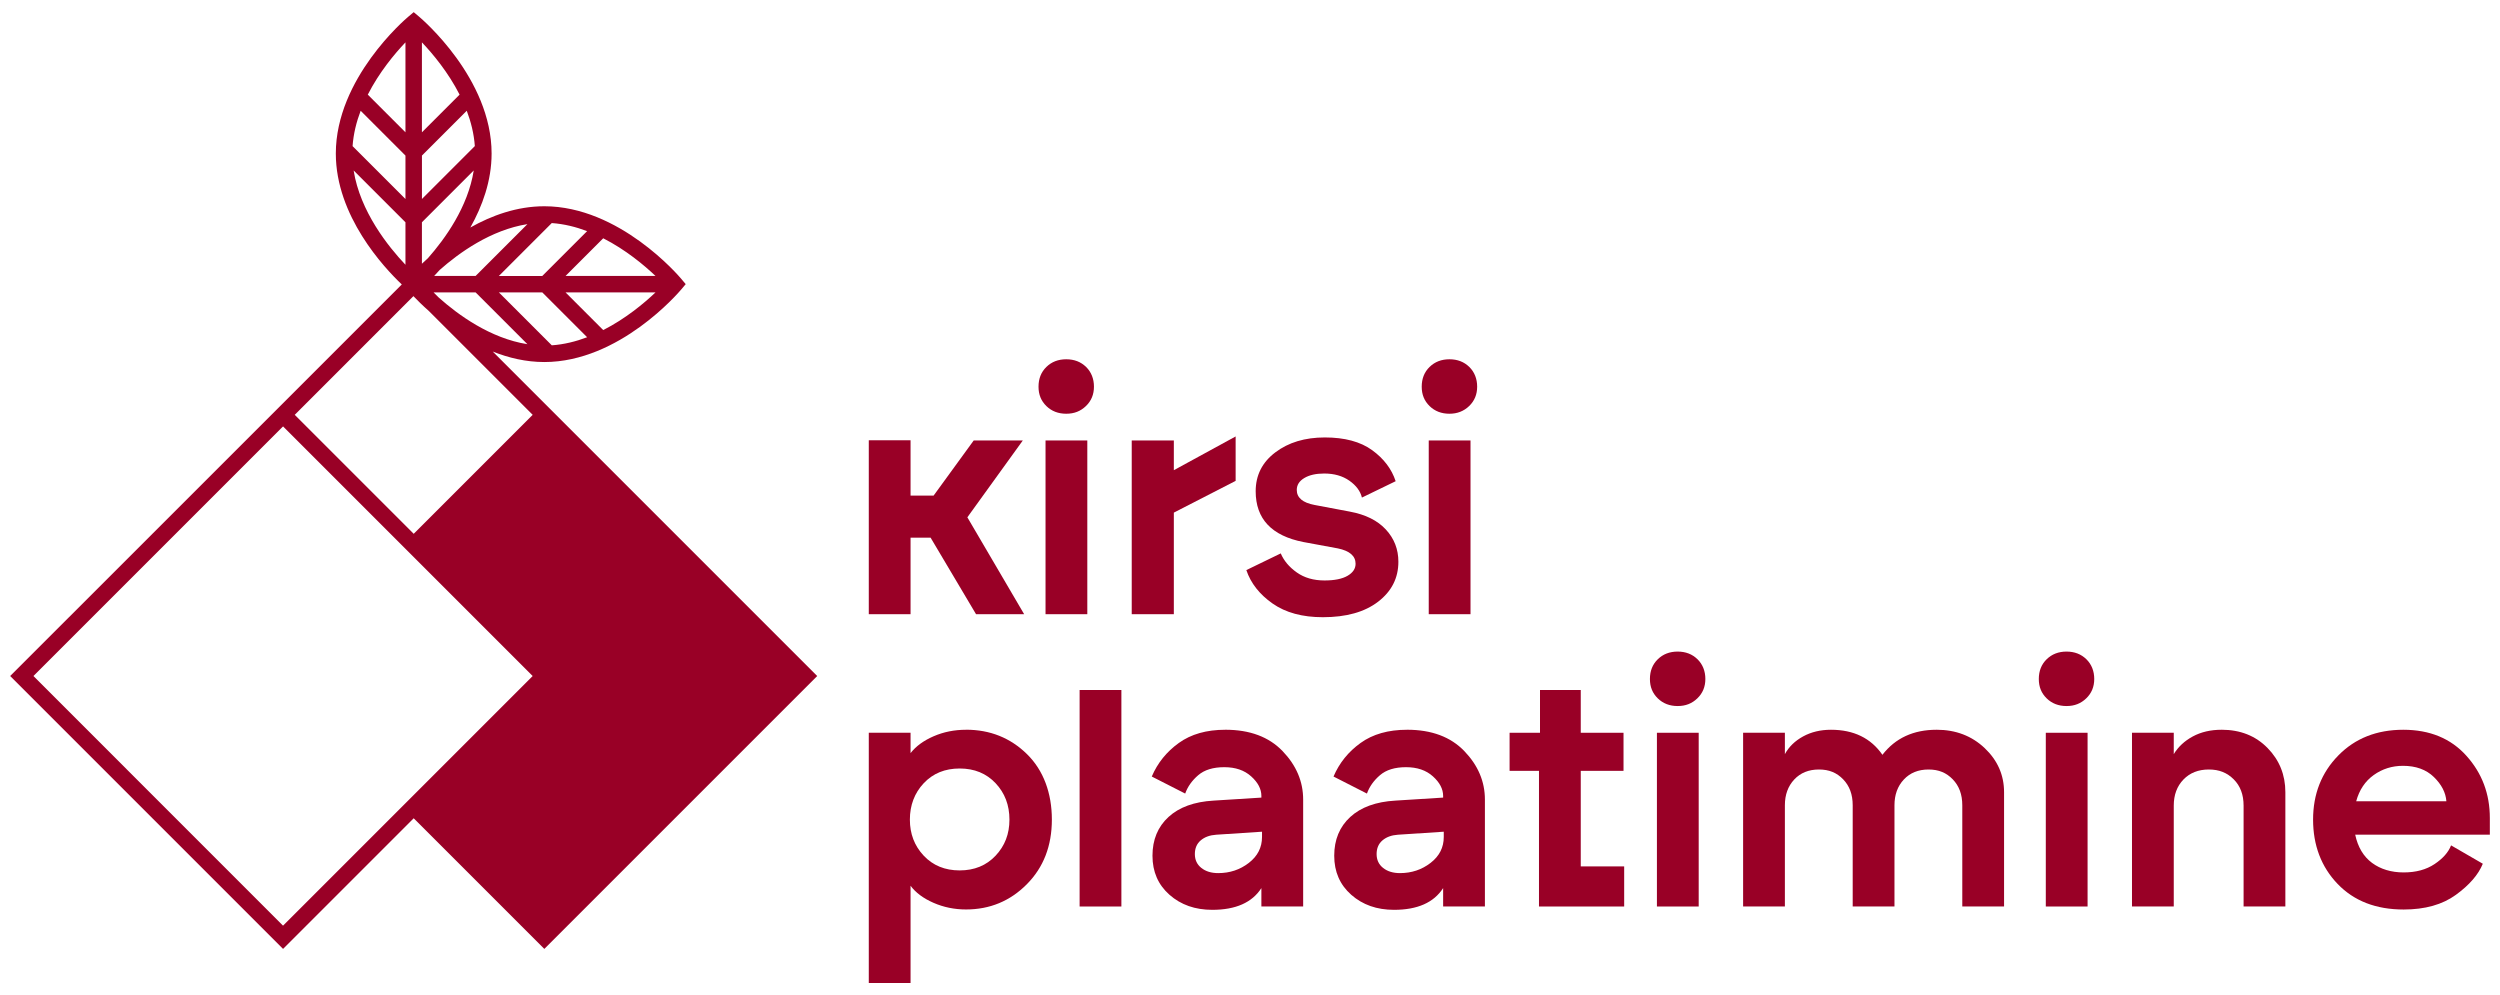
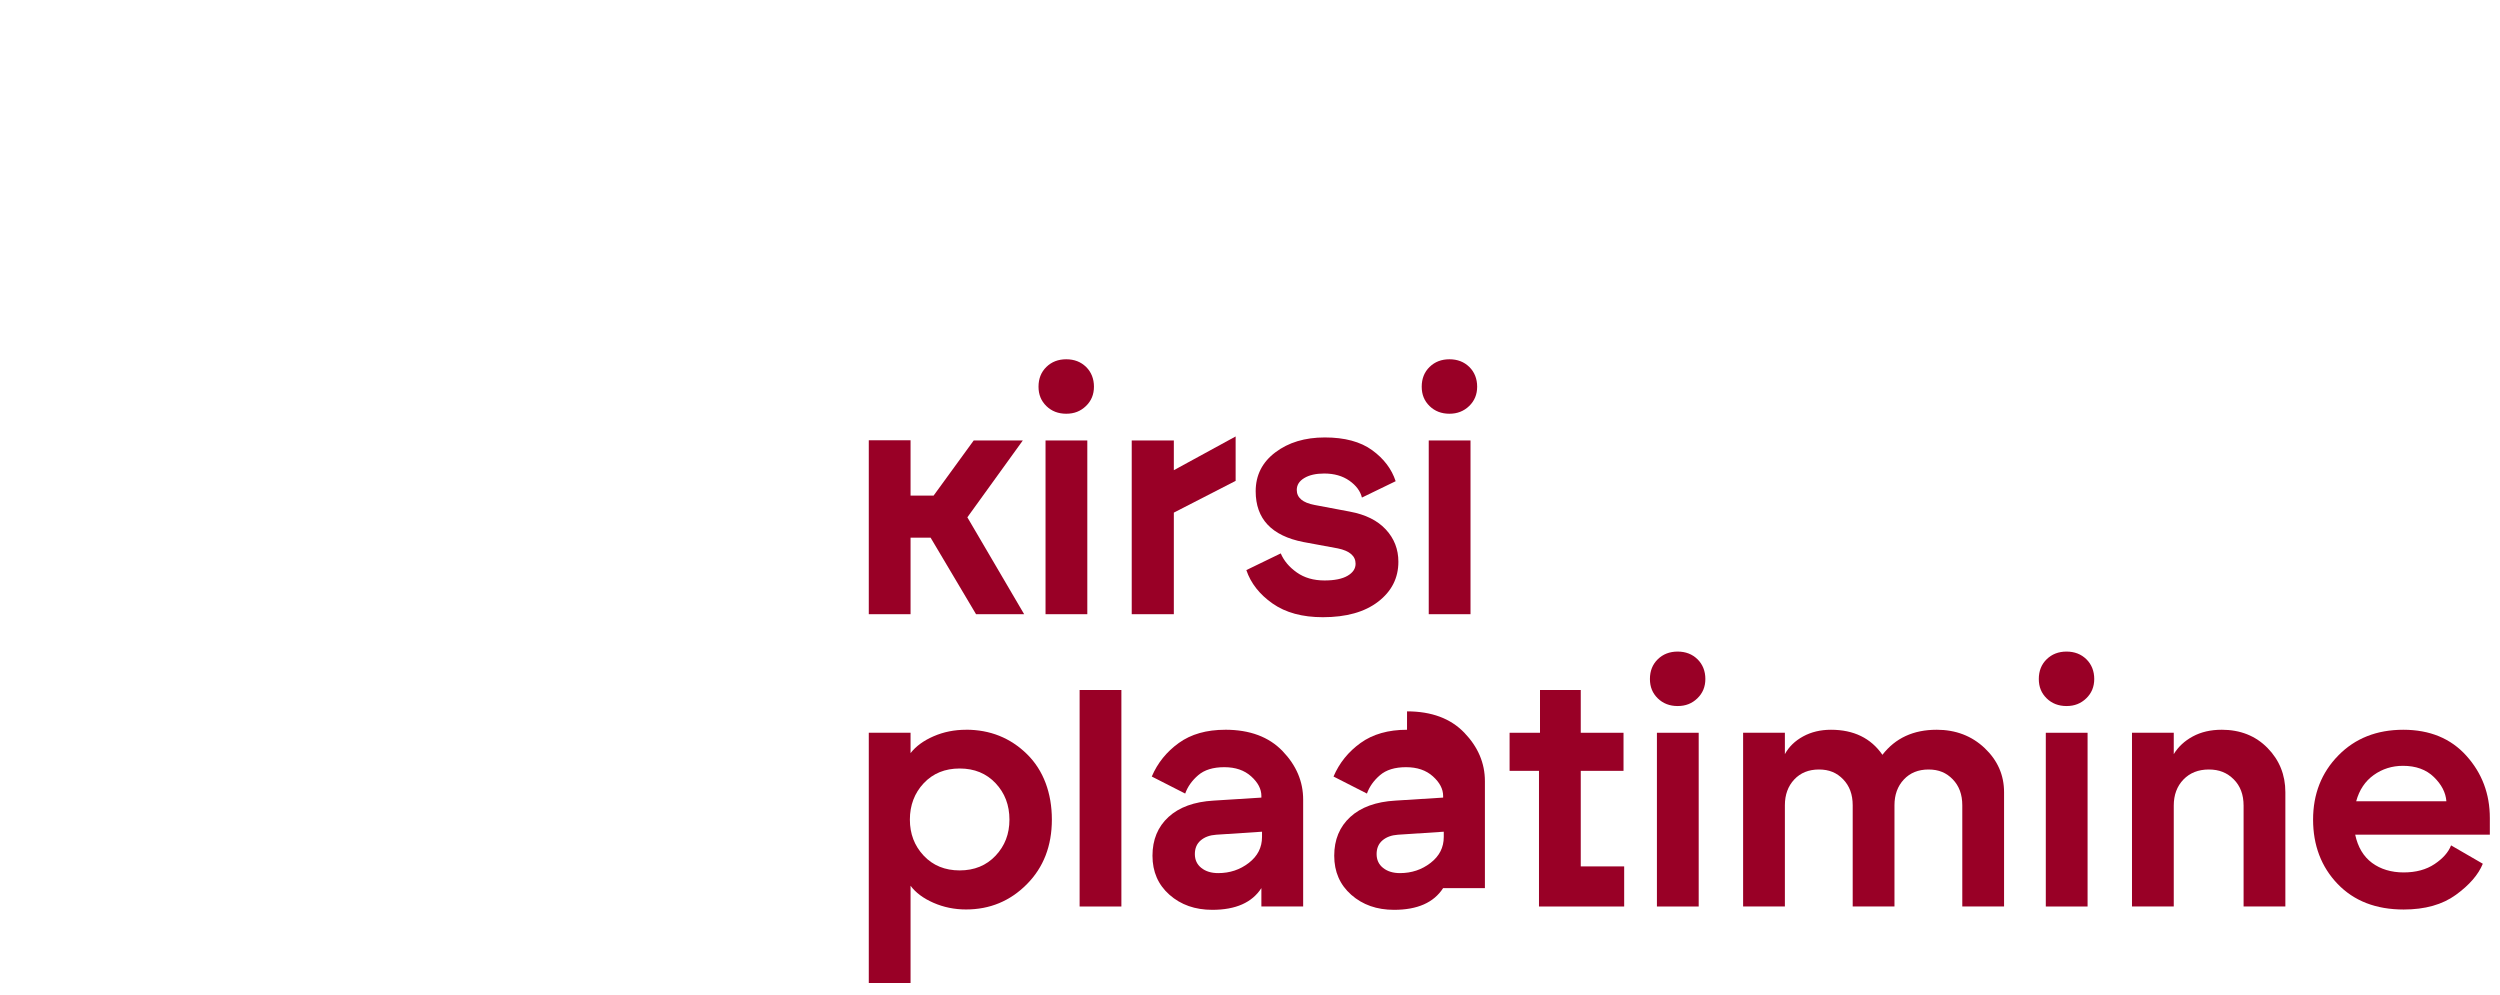
<svg xmlns="http://www.w3.org/2000/svg" id="Layer_1" data-name="Layer 1" viewBox="0 0 1030 410">
  <defs>
    <style>      .cls-1 {        fill: #990026;        stroke-width: 0px;      }    </style>
  </defs>
-   <path class="cls-1" d="m226.66,168.49l-23.65-23.65c6.53,2.6,13.7,4.32,21.25,4.32,30.95,0,55.39-28.69,56.42-29.91l1.83-2.18-1.83-2.18c-1.02-1.22-25.47-29.91-56.42-29.91-11.31,0-21.74,3.83-30.48,8.76,4.92-8.75,8.76-19.18,8.76-30.48,0-30.95-28.69-55.39-29.91-56.42l-2.18-1.83-2.18,1.83c-1.22,1.02-29.91,25.47-29.91,56.42,0,25.7,19.76,46.89,27.18,53.94l-48.9,48.9L4.19,278.52l112.43,112.43,53.82-53.82,53.82,53.82,112.43-112.43-110.04-110.04Zm-45.92-45.92l-2.11-2.11h17.32l21.35,21.35c-15.31-2.41-28.64-12.16-36.56-19.24Zm46.59,19.69l-21.79-21.79h17.89l18.47,18.47c-4.6,1.75-9.49,2.97-14.56,3.33Zm21.2-6.27l-15.52-15.52h37.06c-4.74,4.5-12.31,10.82-21.54,15.52Zm21.54-22.3h-37.06l15.52-15.52c9.23,4.7,16.8,11.02,21.54,15.52Zm-42.74-21.79c5.07.36,9.96,1.58,14.56,3.33l-18.47,18.47h-17.89l21.79-21.79Zm-10.03.44l-21.35,21.35h-17.08c.72-.76,1.49-1.59,2.28-2.47,7.97-7.05,21.1-16.51,36.15-18.88Zm-43.47-74.89c4.5,4.74,10.82,12.31,15.52,21.54l-15.52,15.52V17.43Zm0,46.65l18.47-18.47c1.75,4.6,2.97,9.49,3.33,14.56l-21.79,21.79v-17.89Zm0,27.48l21.35-21.35c-2.37,15.05-11.83,28.18-18.88,36.15-.89.79-1.71,1.56-2.47,2.28v-17.08Zm-6.78-74.13v37.06l-15.52-15.52c4.7-9.23,11.02-16.8,15.52-21.54Zm-18.47,28.18l18.47,18.47v17.89l-21.79-21.79c.36-5.07,1.58-9.96,3.33-14.56Zm-2.88,24.6l21.35,21.35v17.5c-7.08-7.47-18.69-21.95-21.35-38.85Zm24.62,51.77c1.51,1.59,3.67,3.74,6.4,6.16l42.75,42.75-49.02,49.02-49.02-49.02,48.9-48.9Zm-53.7,259.39L13.78,278.52l102.84-102.84,102.84,102.84-102.84,102.84Z" />
  <g>
    <path class="cls-1" d="m398,300.66c-4.77,0-9.22.89-13.35,2.68-4.13,1.79-7.3,4.11-9.5,6.95v-8.4h-17.21v103.1h17.21v-40.06c2.11,2.85,5.25,5.19,9.43,7.02,4.17,1.83,8.65,2.75,13.42,2.75,9.82,0,18.17-3.46,25.05-10.39,6.88-6.93,10.32-15.81,10.32-26.64s-3.42-20.28-10.26-26.98c-6.84-6.7-15.21-10.05-25.12-10.05Zm12.18,51.89c-3.81,4.04-8.74,6.06-14.8,6.06s-10.99-2.02-14.8-6.06c-3.81-4.04-5.71-8.99-5.71-14.87s1.9-10.96,5.71-15c3.81-4.04,8.74-6.06,14.8-6.06s10.99,2.02,14.8,6.06c3.81,4.04,5.71,9.04,5.71,15s-1.91,10.83-5.71,14.87Z" />
    <rect class="cls-1" x="444.8" y="284.28" width="17.21" height="89.2" />
    <path class="cls-1" d="m504.81,300.66c-7.71,0-14.09,1.81-19.13,5.44-5.05,3.63-8.76,8.24-11.15,13.83l13.77,7.02c1.01-2.84,2.8-5.37,5.37-7.57,2.57-2.2,6.15-3.3,10.74-3.3s8.28,1.26,11.08,3.79c2.8,2.52,4.2,5.21,4.2,8.05v.69l-19.68,1.24c-7.98.46-14.18,2.71-18.58,6.74-4.4,4.04-6.61,9.36-6.61,15.97s2.34,11.97,7.02,16.1c4.68,4.13,10.55,6.19,17.62,6.19,9.64,0,16.38-2.98,20.23-8.95v7.57h17.21v-44.05c0-7.43-2.82-14.08-8.47-19.96-5.64-5.87-13.51-8.81-23.61-8.81Zm15.14,44.19c0,4.31-1.81,7.87-5.44,10.67-3.63,2.8-7.82,4.2-12.6,4.2-2.85,0-5.16-.71-6.95-2.13-1.79-1.42-2.68-3.33-2.68-5.71s.8-4.27,2.41-5.64c1.61-1.38,3.74-2.16,6.4-2.34l18.86-1.24v2.2Z" />
-     <path class="cls-1" d="m579.69,300.66c-7.71,0-14.09,1.81-19.13,5.44-5.05,3.63-8.76,8.24-11.15,13.83l13.77,7.02c1.01-2.84,2.8-5.37,5.37-7.57,2.57-2.2,6.15-3.3,10.74-3.3s8.28,1.26,11.08,3.79c2.8,2.52,4.2,5.21,4.2,8.05v.69l-19.68,1.24c-7.98.46-14.18,2.71-18.58,6.74-4.4,4.04-6.61,9.36-6.61,15.97s2.34,11.97,7.02,16.1c4.68,4.13,10.55,6.19,17.62,6.19,9.64,0,16.38-2.98,20.23-8.95v7.57h17.21v-44.05c0-7.43-2.82-14.08-8.47-19.96-5.64-5.87-13.51-8.81-23.61-8.81Zm15.14,44.19c0,4.31-1.81,7.87-5.44,10.67-3.63,2.8-7.82,4.2-12.6,4.2-2.85,0-5.16-.71-6.95-2.13-1.79-1.42-2.68-3.33-2.68-5.71s.8-4.27,2.41-5.64c1.61-1.38,3.74-2.16,6.4-2.34l18.86-1.24v2.2Z" />
+     <path class="cls-1" d="m579.69,300.66c-7.71,0-14.09,1.81-19.13,5.44-5.05,3.63-8.76,8.24-11.15,13.83l13.77,7.02c1.01-2.84,2.8-5.37,5.37-7.57,2.57-2.2,6.15-3.3,10.74-3.3s8.28,1.26,11.08,3.79c2.8,2.52,4.2,5.21,4.2,8.05v.69l-19.68,1.24c-7.98.46-14.18,2.71-18.58,6.74-4.4,4.04-6.61,9.36-6.61,15.97s2.34,11.97,7.02,16.1c4.68,4.13,10.55,6.19,17.62,6.19,9.64,0,16.38-2.98,20.23-8.95h17.21v-44.05c0-7.43-2.82-14.08-8.47-19.96-5.64-5.87-13.51-8.81-23.61-8.81Zm15.14,44.19c0,4.31-1.81,7.87-5.44,10.67-3.63,2.8-7.82,4.2-12.6,4.2-2.85,0-5.16-.71-6.95-2.13-1.79-1.42-2.68-3.33-2.68-5.71s.8-4.27,2.41-5.64c1.61-1.38,3.74-2.16,6.4-2.34l18.86-1.24v2.2Z" />
    <polygon class="cls-1" points="651.27 317.59 668.89 317.59 668.89 301.9 651.27 301.9 651.27 284.28 634.48 284.28 634.48 301.9 621.95 301.9 621.95 317.59 634.06 317.59 634.06 373.48 669.16 373.48 669.16 356.96 651.27 356.96 651.27 317.59" />
    <path class="cls-1" d="m691.19,268.45c-3.3,0-6.03,1.06-8.19,3.17-2.16,2.11-3.23,4.82-3.23,8.12s1.08,5.87,3.23,7.98c2.16,2.11,4.89,3.17,8.19,3.17s5.92-1.05,8.12-3.17c2.2-2.11,3.3-4.77,3.3-7.98s-1.08-6.01-3.23-8.12c-2.16-2.11-4.89-3.17-8.19-3.17Z" />
    <rect class="cls-1" x="682.65" y="301.9" width="17.21" height="71.58" />
    <path class="cls-1" d="m797.86,300.66c-9.54,0-16.98,3.44-22.3,10.32-4.77-6.88-11.84-10.32-21.2-10.32-4.31,0-8.14.92-11.49,2.75-3.35,1.84-5.85,4.27-7.5,7.29v-8.81h-17.21v71.58h17.21v-41.71c0-4.31,1.28-7.85,3.85-10.6,2.57-2.75,5.96-4.13,10.19-4.13s7.36,1.35,9.98,4.06c2.62,2.71,3.92,6.26,3.92,10.67v41.71h17.21v-41.71c0-4.31,1.28-7.85,3.85-10.6,2.57-2.75,5.96-4.13,10.19-4.13s7.36,1.35,9.98,4.06c2.62,2.71,3.92,6.26,3.92,10.67v41.71h17.21v-47.08c0-7.06-2.66-13.12-7.98-18.17-5.32-5.04-11.93-7.57-19.82-7.57Z" />
    <path class="cls-1" d="m851.41,268.45c-3.3,0-6.03,1.06-8.19,3.17-2.16,2.11-3.23,4.82-3.23,8.12s1.08,5.87,3.23,7.98c2.16,2.11,4.89,3.17,8.19,3.17s5.92-1.05,8.12-3.17c2.2-2.11,3.3-4.77,3.3-7.98s-1.08-6.01-3.23-8.12c-2.16-2.11-4.89-3.17-8.19-3.17Z" />
    <rect class="cls-1" x="842.87" y="301.9" width="17.21" height="71.58" />
    <path class="cls-1" d="m915.28,300.66c-4.5,0-8.44.92-11.84,2.75-3.4,1.84-6.01,4.27-7.85,7.29v-8.81h-17.21v71.58h17.21v-41.57c0-4.4,1.33-7.98,3.99-10.74,2.66-2.75,6.15-4.13,10.46-4.13s7.55,1.35,10.26,4.06c2.71,2.71,4.06,6.31,4.06,10.81v41.57h17.21v-47.08c0-7.16-2.46-13.24-7.36-18.24-4.91-5-11.22-7.5-18.93-7.5Z" />
    <path class="cls-1" d="m1025.81,337c0-9.91-3.21-18.45-9.64-25.6-6.42-7.16-15.1-10.74-26.02-10.74s-19.85,3.53-26.77,10.6c-6.93,7.07-10.39,15.88-10.39,26.43s3.37,19.48,10.12,26.5c6.74,7.02,15.81,10.53,27.19,10.53,8.81,0,15.99-2.02,21.54-6.06,5.55-4.04,9.25-8.3,11.08-12.8l-13.08-7.57c-1.1,2.85-3.37,5.42-6.81,7.71-3.44,2.3-7.69,3.44-12.73,3.44s-9.48-1.31-13.01-3.92c-3.53-2.62-5.85-6.49-6.95-11.63h55.47v-6.88Zm-55.06-6.88c1.28-4.68,3.69-8.28,7.23-10.81,3.53-2.52,7.55-3.79,12.04-3.79,5.32,0,9.57,1.54,12.73,4.61,3.17,3.08,4.89,6.4,5.16,9.98h-37.16Z" />
  </g>
  <g>
    <polygon class="cls-1" points="421.4 181.47 401.17 181.47 384.65 204.18 375.15 204.18 375.15 181.4 357.94 181.4 357.94 253.05 375.15 253.05 375.15 221.52 383.41 221.52 402.13 253.05 421.95 253.05 398.55 213.13 421.4 181.47" />
    <path class="cls-1" d="m439.29,148.02c-3.3,0-6.03,1.06-8.19,3.17-2.16,2.11-3.23,4.82-3.23,8.12s1.08,5.87,3.23,7.98c2.16,2.11,4.89,3.17,8.19,3.17s5.92-1.05,8.12-3.17c2.2-2.11,3.3-4.77,3.3-7.98s-1.08-6.01-3.23-8.12c-2.16-2.11-4.89-3.17-8.19-3.17Z" />
    <rect class="cls-1" x="430.76" y="181.47" width="17.21" height="71.58" />
    <polygon class="cls-1" points="483.62 181.47 466.27 181.47 466.27 253.05 483.62 253.05 483.62 211.2 509.08 198.12 509.08 179.82 483.62 193.72 483.62 181.47" />
    <path class="cls-1" d="m556.16,210.79l-14.59-2.75c-4.86-.92-7.3-2.98-7.3-6.2,0-2.02,1.03-3.65,3.1-4.89,2.06-1.24,4.79-1.86,8.19-1.86,4.13,0,7.59.99,10.39,2.96,2.8,1.98,4.52,4.29,5.16,6.95l13.9-6.74c-1.65-5.05-4.89-9.31-9.7-12.8-4.82-3.49-11.31-5.23-19.48-5.23s-14.96,2.04-20.37,6.13c-5.42,4.08-8.12,9.43-8.12,16.04,0,11.38,6.56,18.35,19.68,20.92l14.18,2.62c4.86,1.01,7.3,3.12,7.3,6.33,0,2.02-1.1,3.67-3.3,4.95-2.2,1.29-5.37,1.93-9.5,1.93-4.5,0-8.31-1.1-11.42-3.3-3.12-2.2-5.32-4.82-6.61-7.85l-14.18,6.88c1.83,5.42,5.44,10,10.81,13.77,5.37,3.76,12.27,5.64,20.72,5.64,9.64,0,17.23-2.13,22.78-6.4,5.55-4.27,8.33-9.75,8.33-16.45,0-5.14-1.72-9.57-5.16-13.28-3.44-3.72-8.37-6.17-14.8-7.36Z" />
    <rect class="cls-1" x="588.64" y="181.47" width="17.21" height="71.58" />
    <path class="cls-1" d="m597.17,170.46c3.21,0,5.92-1.05,8.12-3.17,2.2-2.11,3.3-4.77,3.3-7.98s-1.08-6.01-3.23-8.12c-2.16-2.11-4.89-3.17-8.19-3.17s-6.03,1.06-8.19,3.17c-2.16,2.11-3.23,4.82-3.23,8.12s1.08,5.87,3.23,7.98c2.16,2.11,4.89,3.17,8.19,3.17Z" />
  </g>
</svg>